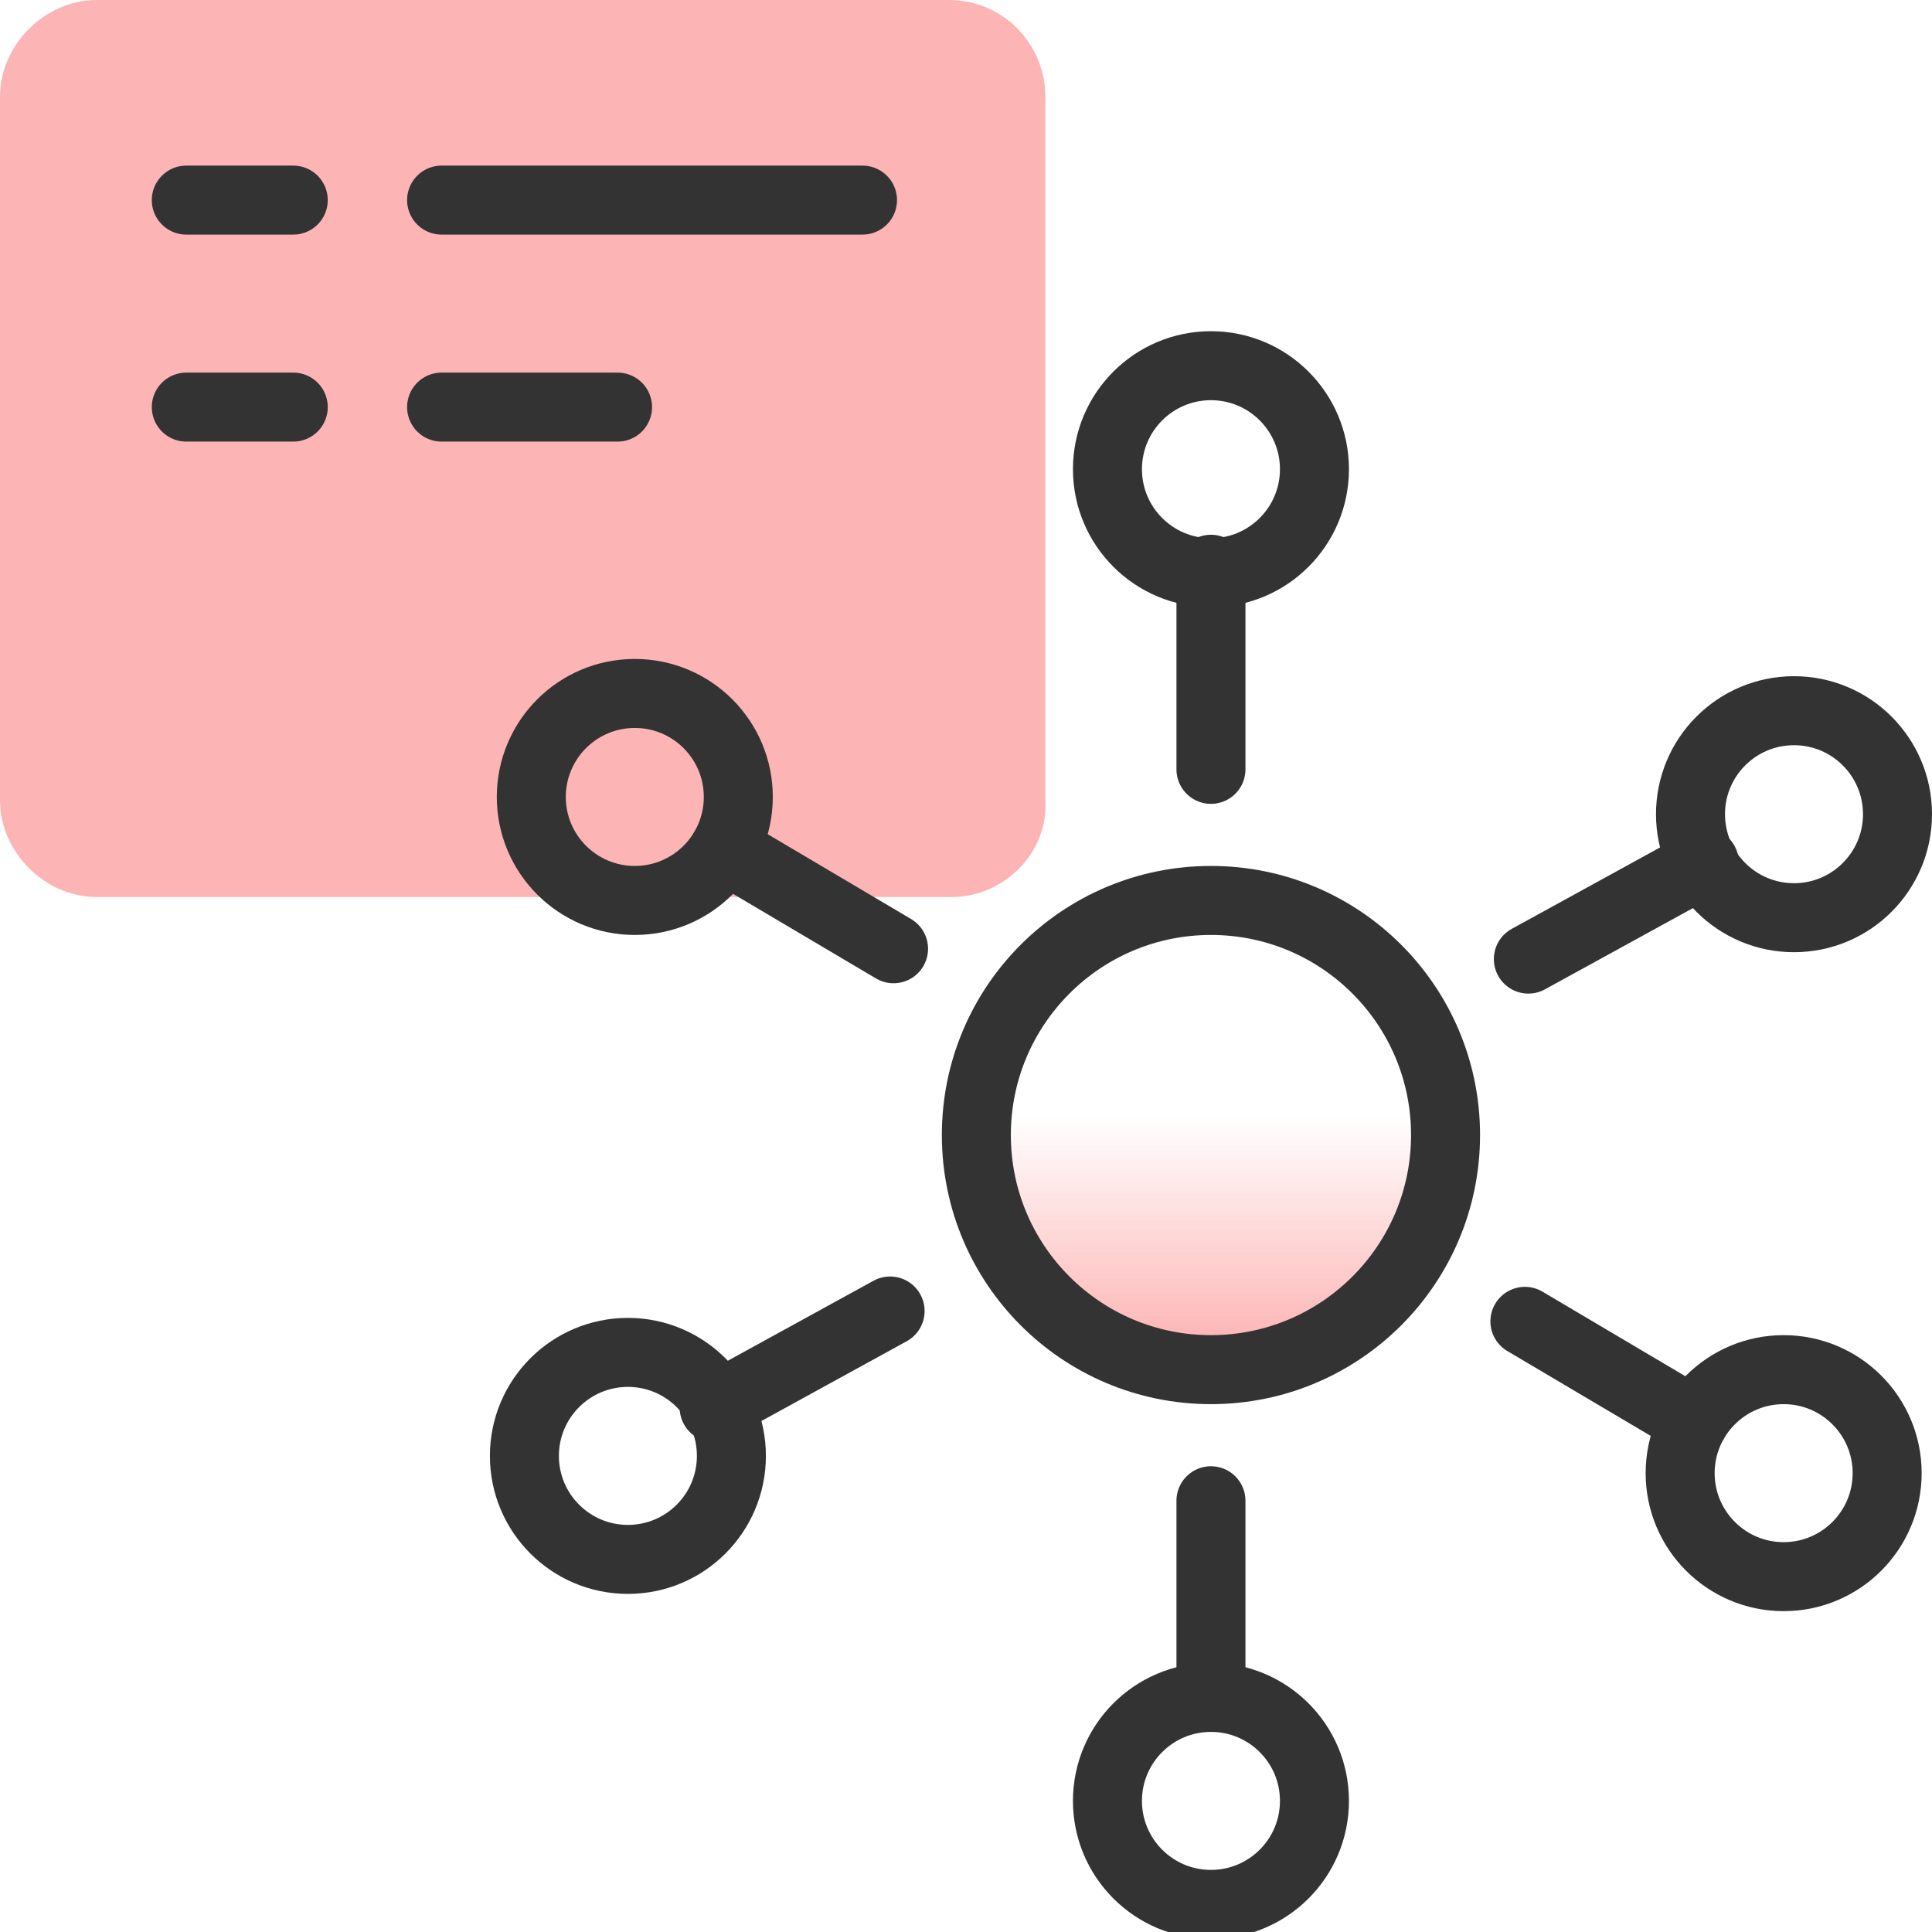
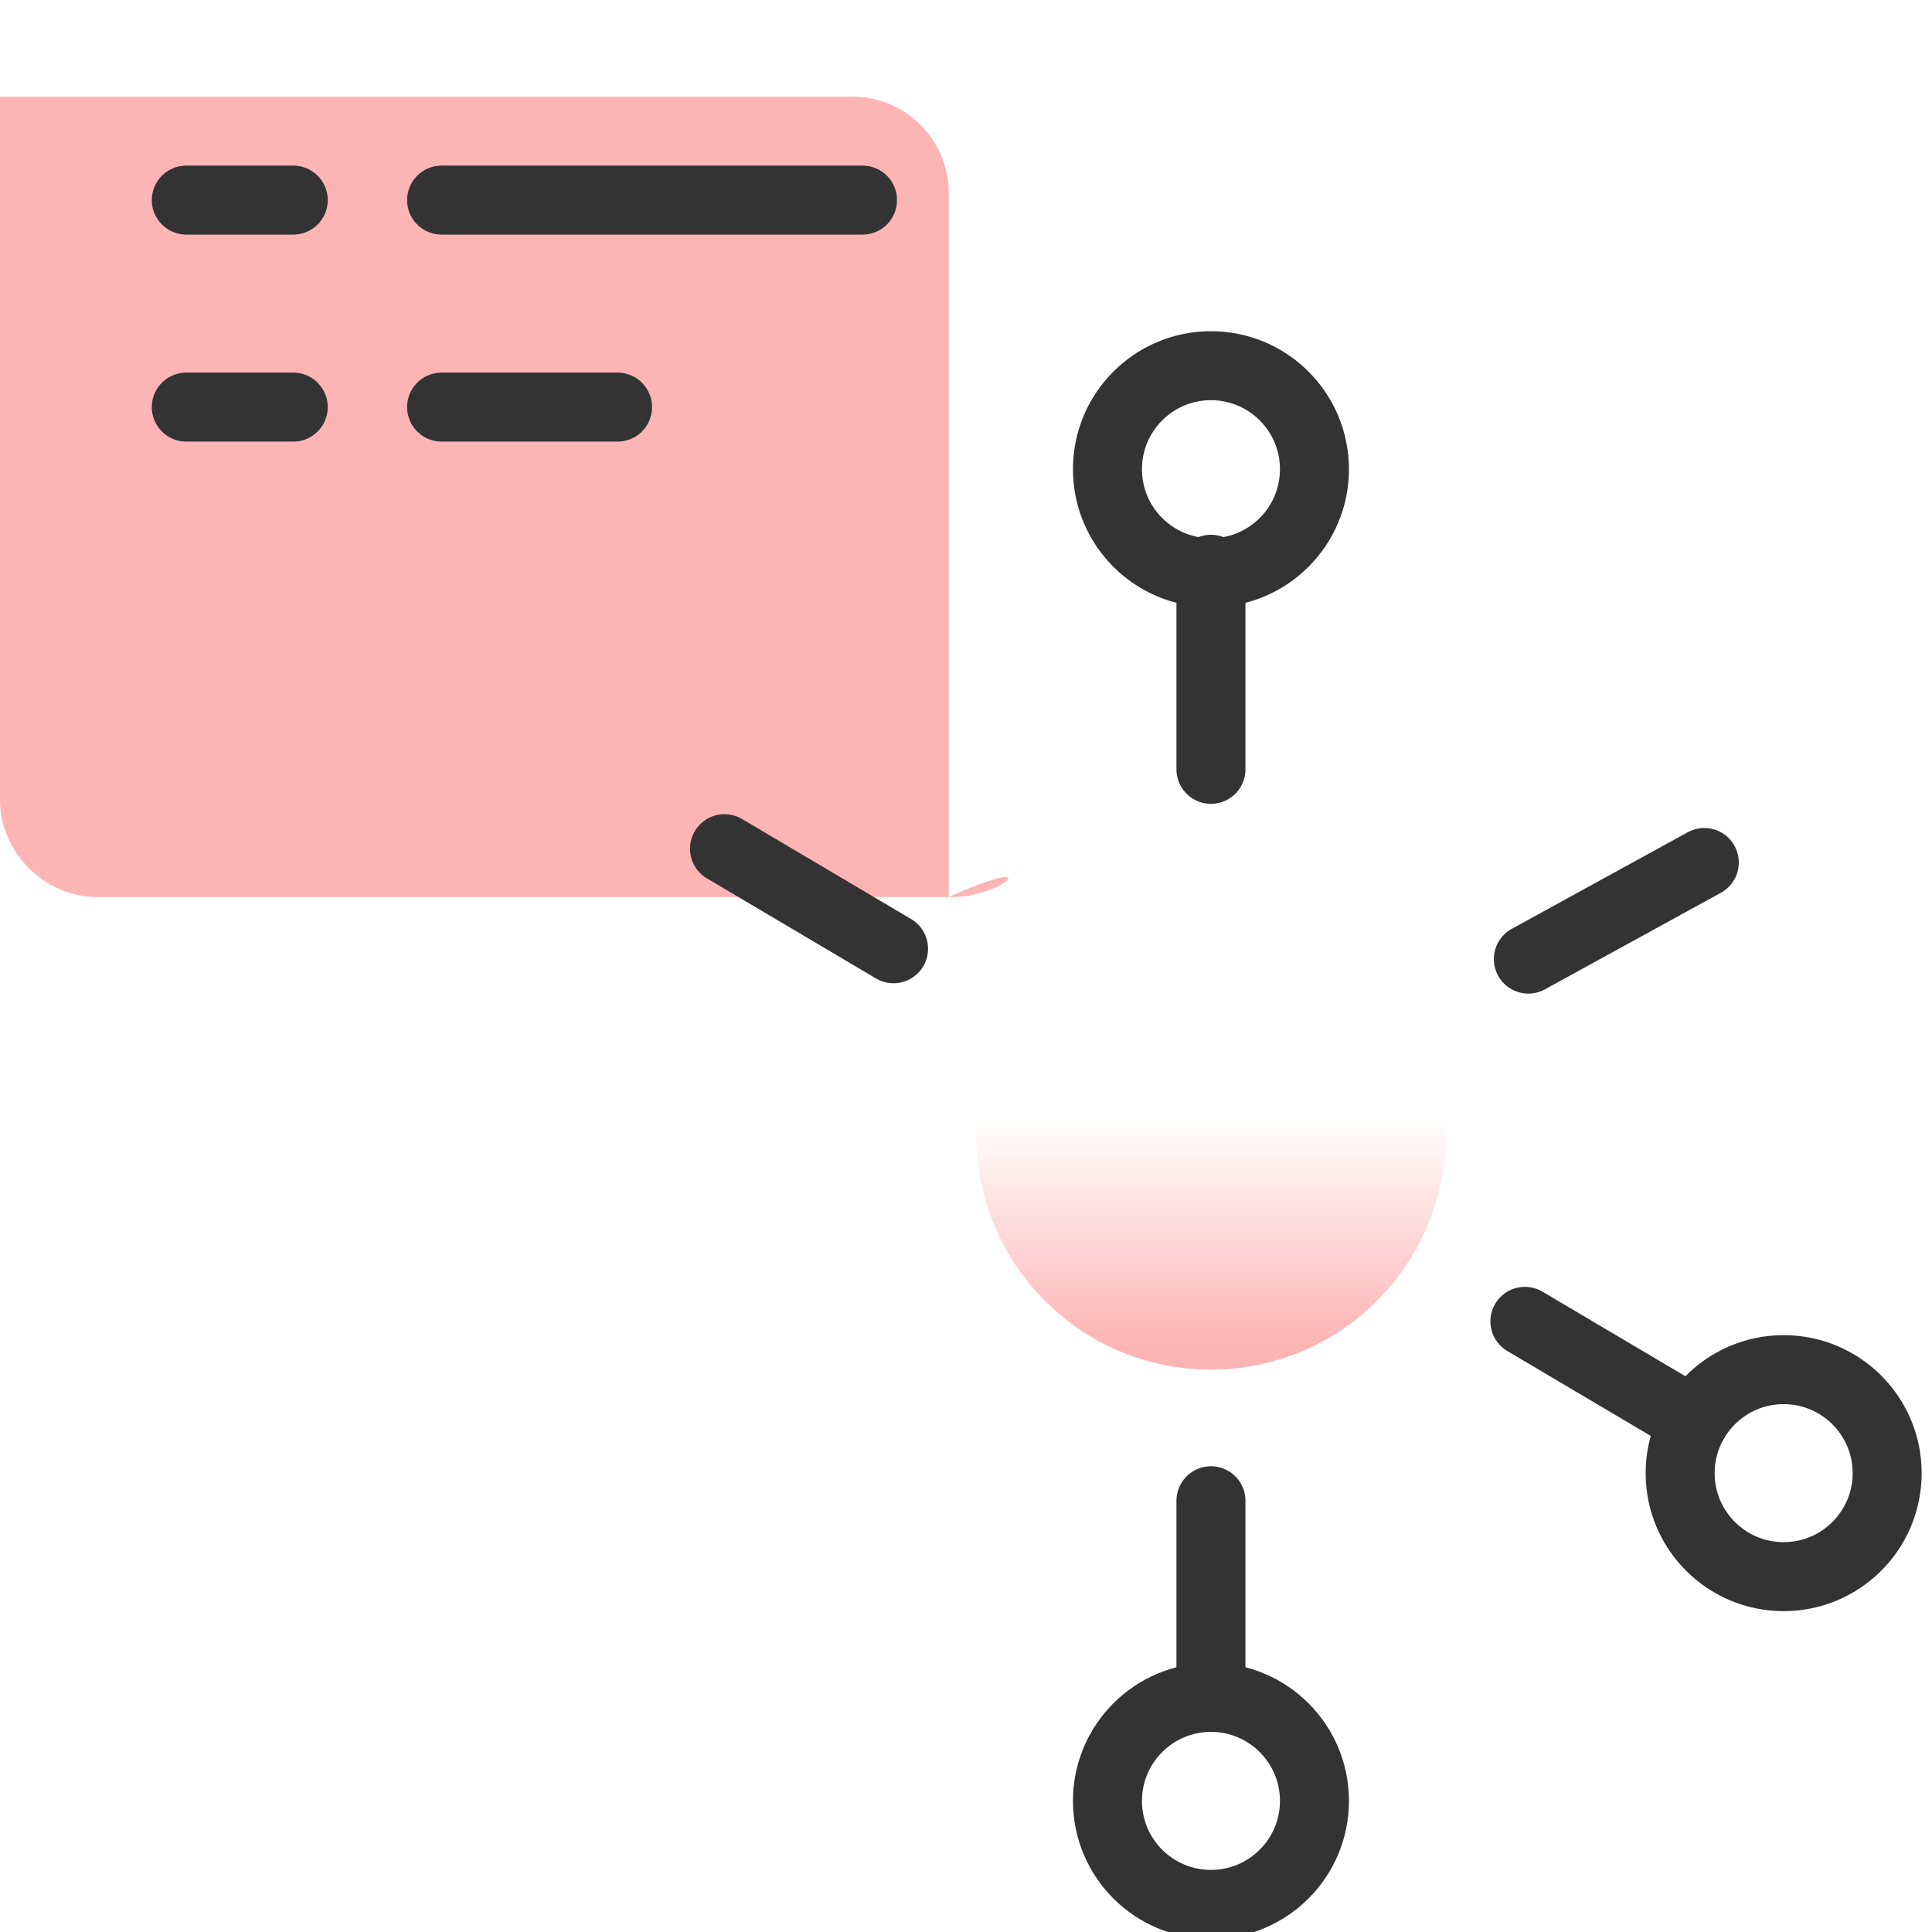
<svg xmlns="http://www.w3.org/2000/svg" version="1.1" id="Layer_1" x="0px" y="0px" viewBox="0 0 56 56" style="enable-background:new 0 0 56 56;" xml:space="preserve">
  <style type="text/css">
	.st0{fill:#FDB4B4;}
	.st1{fill:none;stroke:#333333;stroke-width:2;stroke-linecap:round;stroke-linejoin:round;}
	.st2{fill:url(#SVGID_1_);}
</style>
-   <path class="st0" d="M27.6,26H2.8C1.3,26,0,24.7,0,23.2V2.8C0,1.3,1.3,0,2.8,0h24.7c1.6,0,2.8,1.3,2.8,2.8v20.4  C30.4,24.7,29.1,26,27.6,26z" />
+   <path class="st0" d="M27.6,26H2.8C1.3,26,0,24.7,0,23.2V2.8h24.7c1.6,0,2.8,1.3,2.8,2.8v20.4  C30.4,24.7,29.1,26,27.6,26z" />
  <line class="st1" x1="12.8" y1="5.8" x2="25" y2="5.8" />
  <line class="st1" x1="12.8" y1="11.8" x2="17.9" y2="11.8" />
  <line class="st1" x1="5.4" y1="5.8" x2="8.5" y2="5.8" />
  <line class="st1" x1="5.4" y1="11.8" x2="8.5" y2="11.8" />
  <g>
    <linearGradient id="SVGID_1_" gradientUnits="userSpaceOnUse" x1="35.063" y1="39" x2="35.063" y2="26.926">
      <stop offset="0" style="stop-color:#FDB4B4" />
      <stop offset="0.553" style="stop-color:#FDB4B4;stop-opacity:0" />
    </linearGradient>
    <circle class="st2" cx="35.1" cy="32.9" r="6.8" />
-     <circle class="st1" cx="35.1" cy="32.9" r="6.8" />
    <circle class="st1" cx="35.1" cy="13.6" r="3" />
    <circle class="st1" cx="35.1" cy="52.2" r="3" />
-     <circle class="st1" cx="52" cy="23.6" r="3" />
    <circle class="st1" cx="51.7" cy="42.7" r="3" />
    <line class="st1" x1="35.1" y1="16.5" x2="35.1" y2="22.3" />
    <line class="st1" x1="35.1" y1="49.2" x2="35.1" y2="43.5" />
-     <circle class="st1" cx="18.2" cy="42.2" r="3" />
    <line class="st1" x1="49.4" y1="25" x2="44.3" y2="27.8" />
-     <line class="st1" x1="20.7" y1="40.8" x2="25.8" y2="38" />
-     <circle class="st1" cx="18.4" cy="23.1" r="3" />
    <line class="st1" x1="49.1" y1="41.2" x2="44.2" y2="38.3" />
    <line class="st1" x1="21" y1="24.6" x2="25.9" y2="27.5" />
  </g>
</svg>